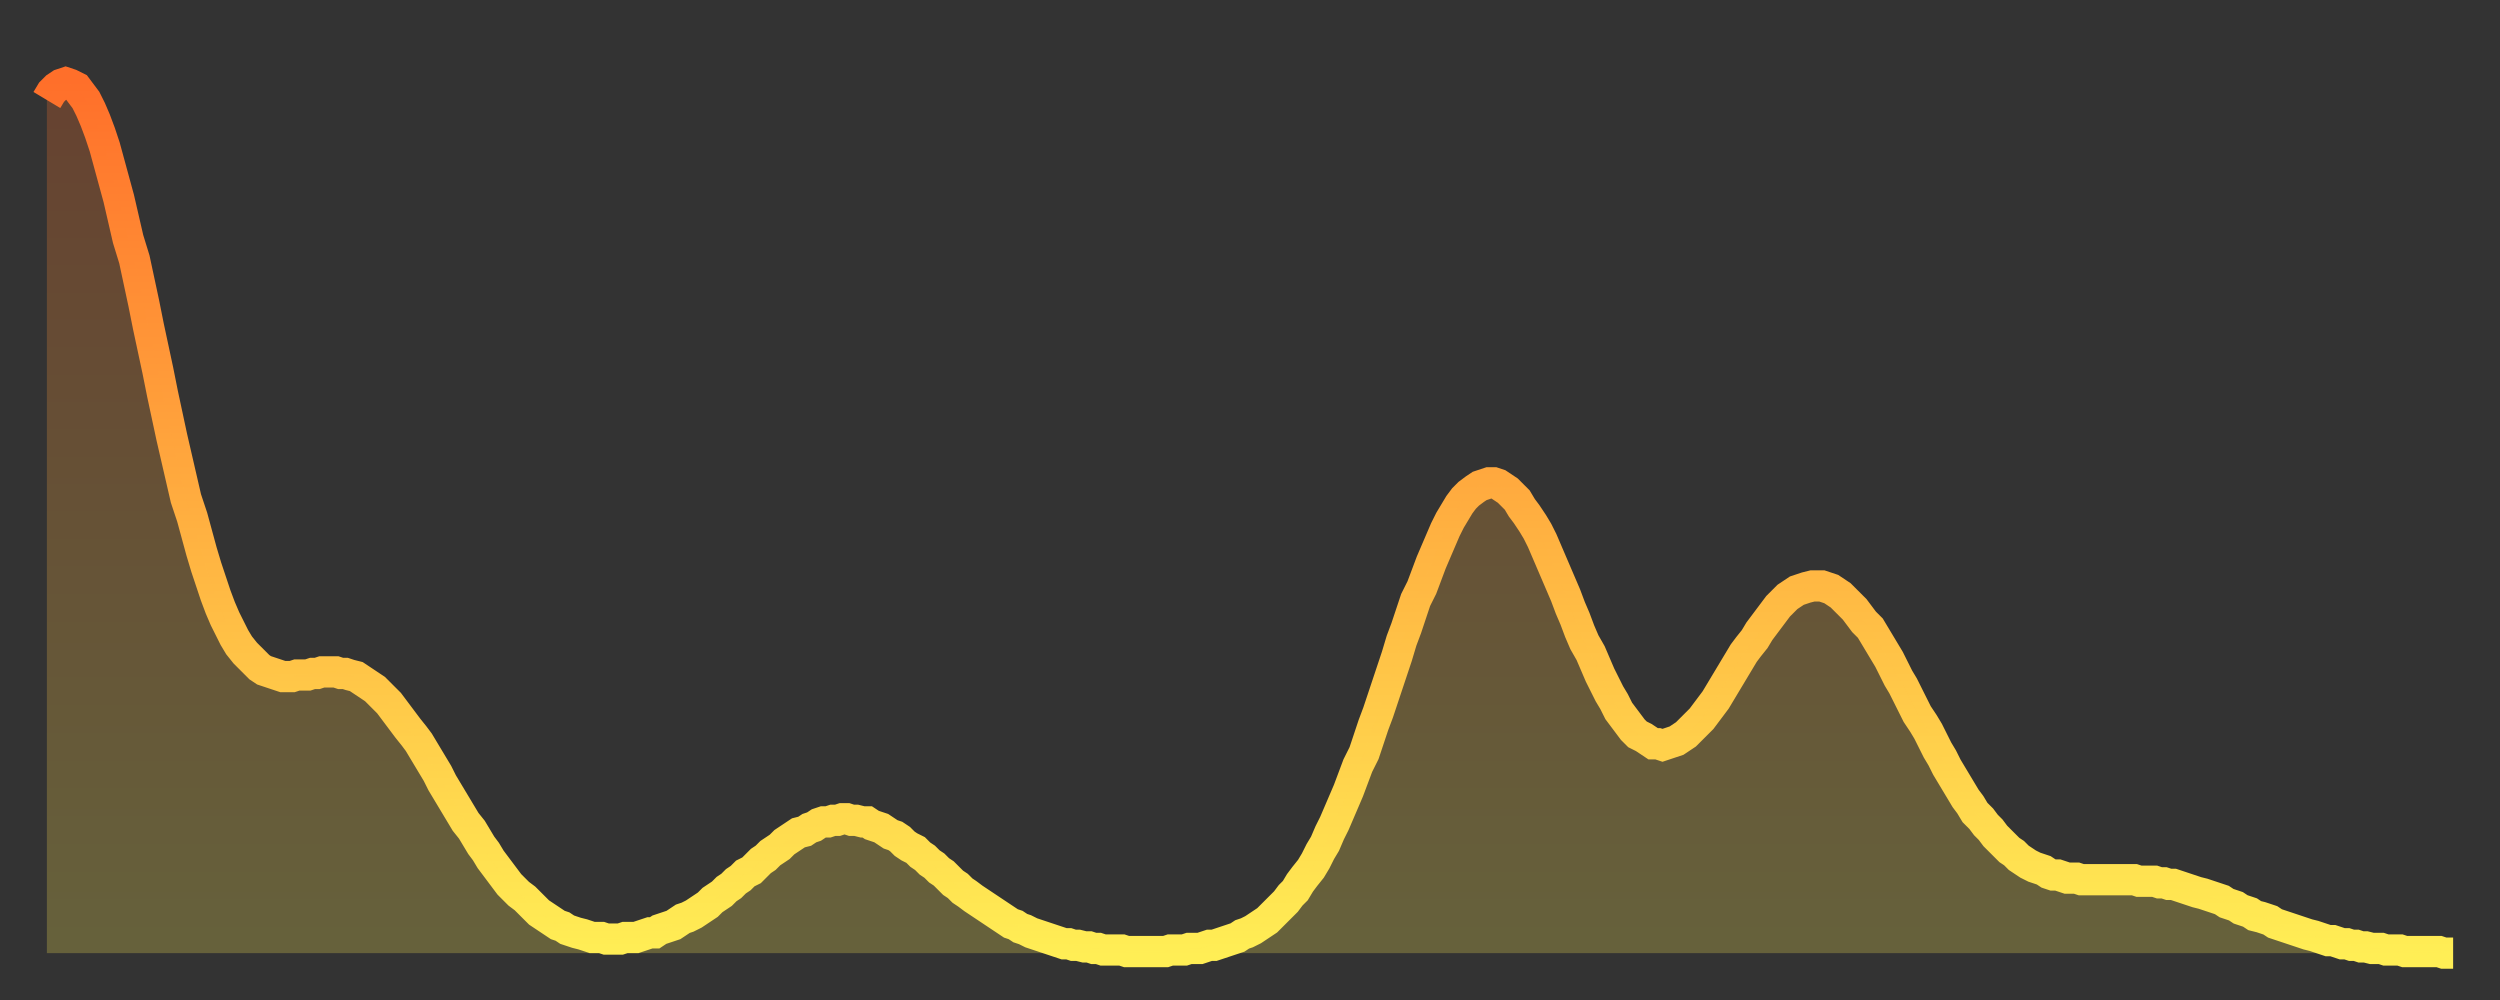
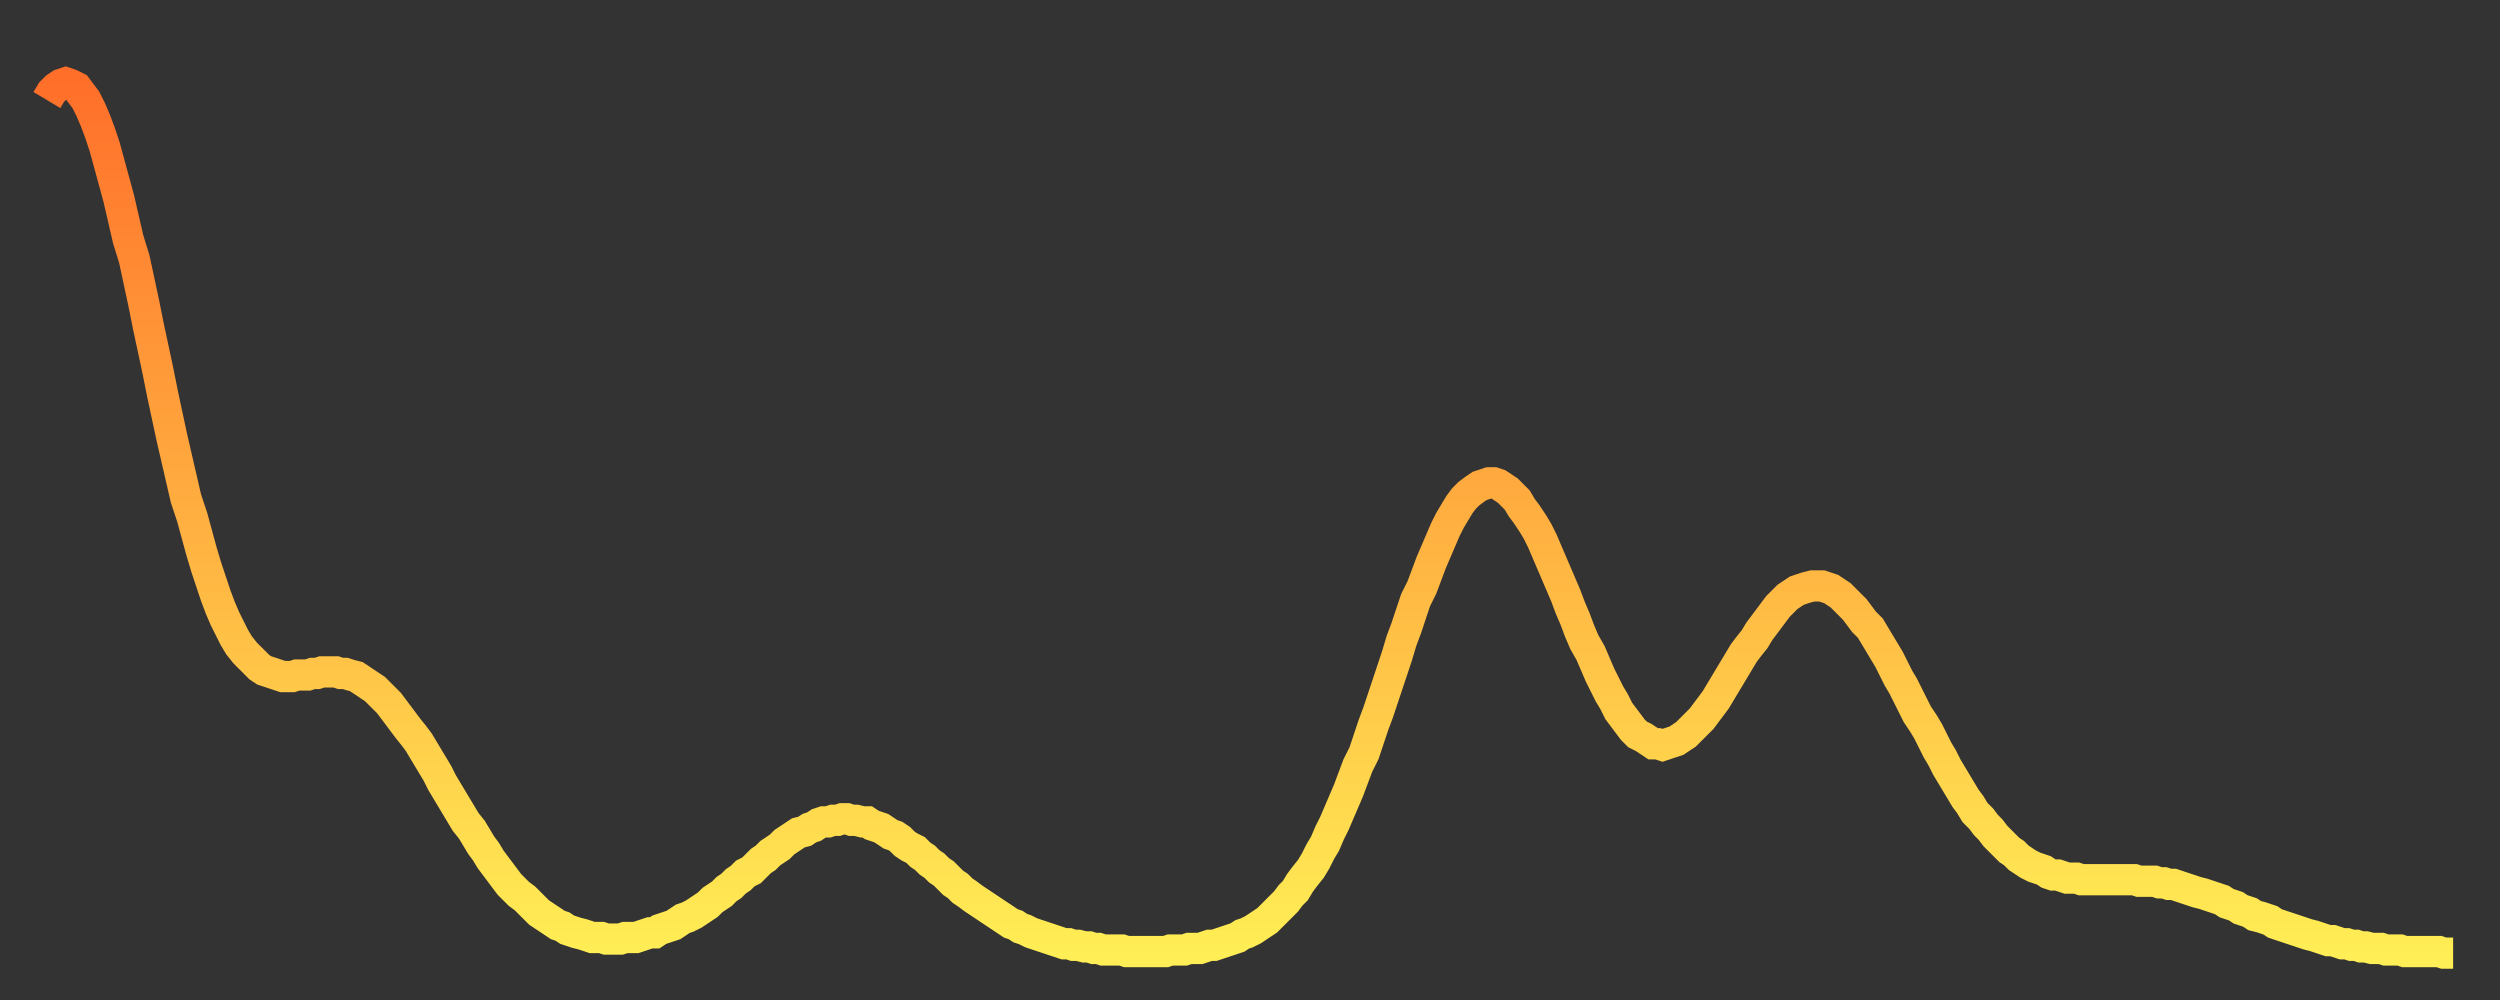
<svg xmlns="http://www.w3.org/2000/svg" baseProfile="full" height="64" version="1.1" width="160">
  <rect width="100%" height="100%" fill="#333333" stroke="none" />
  <defs>
    <linearGradient id="id3058032" x1="0" x2="0" y1="0" y2="1">
      <stop offset="0%" stop-color="#ff6f2a" />
      <stop offset="50%" stop-color="#ffaf40" />
      <stop offset="100%" stop-color="#ffee55" />
    </linearGradient>
  </defs>
  <g transform="translate(3,3)">
    <g>
      <path d="M 0.0 3.4 0.3 2.9 0.6 2.6 0.9 2.4 1.2 2.3 1.5 2.4 1.9 2.6 2.2 3.0 2.5 3.4 2.8 4.0 3.1 4.7 3.4 5.5 3.7 6.4 4.0 7.5 4.3 8.6 4.6 9.7 4.9 11.0 5.2 12.3 5.6 13.6 5.9 15.0 6.2 16.4 6.5 17.9 6.8 19.3 7.1 20.7 7.4 22.2 7.7 23.6 8.0 25.0 8.3 26.3 8.6 27.6 8.9 28.9 9.3 30.1 9.6 31.2 9.9 32.3 10.2 33.3 10.5 34.2 10.8 35.1 11.1 35.9 11.4 36.6 11.7 37.2 12.0 37.8 12.3 38.3 12.7 38.8 13.0 39.1 13.3 39.4 13.6 39.7 13.9 39.9 14.2 40.0 14.5 40.1 14.8 40.2 15.1 40.3 15.4 40.3 15.7 40.3 16.0 40.2 16.4 40.2 16.7 40.2 17.0 40.1 17.3 40.1 17.6 40.0 17.9 40.0 18.2 40.0 18.5 40.0 18.8 40.1 19.1 40.1 19.4 40.2 19.8 40.3 20.1 40.5 20.4 40.7 20.7 40.9 21.0 41.1 21.3 41.4 21.6 41.7 21.9 42.0 22.2 42.4 22.5 42.8 22.8 43.2 23.1 43.6 23.5 44.1 23.8 44.5 24.1 45.0 24.4 45.5 24.7 46.0 25.0 46.5 25.3 47.1 25.6 47.6 25.9 48.1 26.2 48.6 26.5 49.1 26.8 49.6 27.2 50.1 27.5 50.6 27.8 51.1 28.1 51.5 28.4 52.0 28.7 52.4 29.0 52.8 29.3 53.2 29.6 53.6 29.9 53.9 30.2 54.2 30.6 54.5 30.9 54.8 31.2 55.1 31.5 55.4 31.8 55.6 32.1 55.8 32.4 56.0 32.7 56.2 33.0 56.3 33.3 56.5 33.6 56.6 33.9 56.7 34.3 56.8 34.6 56.9 34.9 57.0 35.2 57.0 35.5 57.0 35.8 57.1 36.1 57.1 36.4 57.1 36.7 57.1 37.0 57.0 37.3 57.0 37.7 57.0 38.0 56.9 38.3 56.8 38.6 56.7 38.9 56.7 39.2 56.5 39.5 56.4 39.8 56.3 40.1 56.2 40.4 56.0 40.7 55.8 41.0 55.7 41.4 55.5 41.7 55.3 42.0 55.1 42.3 54.9 42.6 54.6 42.9 54.4 43.2 54.2 43.5 53.9 43.8 53.7 44.1 53.4 44.4 53.2 44.7 52.9 45.1 52.7 45.4 52.4 45.7 52.1 46.0 51.9 46.3 51.6 46.6 51.4 46.9 51.2 47.2 50.9 47.5 50.7 47.8 50.5 48.1 50.3 48.5 50.2 48.8 50.0 49.1 49.9 49.4 49.7 49.7 49.6 50.0 49.6 50.3 49.5 50.6 49.5 50.9 49.4 51.2 49.4 51.5 49.5 51.8 49.5 52.2 49.6 52.5 49.6 52.8 49.8 53.1 49.9 53.4 50.0 53.7 50.2 54.0 50.4 54.3 50.5 54.6 50.7 54.9 51.0 55.2 51.2 55.6 51.4 55.9 51.7 56.2 51.9 56.5 52.2 56.8 52.4 57.1 52.7 57.4 52.9 57.7 53.2 58.0 53.5 58.3 53.7 58.6 54.0 58.9 54.2 59.3 54.5 59.6 54.7 59.9 54.9 60.2 55.1 60.5 55.3 60.8 55.5 61.1 55.7 61.4 55.9 61.7 56.1 62.0 56.2 62.3 56.4 62.6 56.5 63.0 56.7 63.3 56.8 63.6 56.9 63.9 57.0 64.2 57.1 64.5 57.2 64.8 57.3 65.1 57.4 65.4 57.4 65.7 57.5 66.0 57.5 66.4 57.6 66.7 57.6 67.0 57.7 67.3 57.7 67.6 57.8 67.9 57.8 68.2 57.8 68.5 57.8 68.8 57.8 69.1 57.9 69.4 57.9 69.7 57.9 70.1 57.9 70.4 57.9 70.7 57.9 71.0 57.9 71.3 57.9 71.6 57.9 71.9 57.8 72.2 57.8 72.5 57.8 72.8 57.8 73.1 57.7 73.5 57.7 73.8 57.7 74.1 57.6 74.4 57.5 74.7 57.5 75.0 57.4 75.3 57.3 75.6 57.2 75.9 57.1 76.2 57.0 76.5 56.8 76.8 56.7 77.2 56.5 77.5 56.3 77.8 56.1 78.1 55.9 78.4 55.6 78.7 55.3 79.0 55.0 79.3 54.7 79.6 54.3 79.9 54.0 80.2 53.5 80.5 53.1 80.9 52.6 81.2 52.1 81.5 51.5 81.8 51.0 82.1 50.3 82.4 49.7 82.7 49.0 83.0 48.3 83.3 47.6 83.6 46.8 83.9 46.0 84.3 45.2 84.6 44.3 84.9 43.4 85.2 42.6 85.5 41.7 85.8 40.8 86.1 39.9 86.4 39.0 86.7 38.0 87.0 37.2 87.3 36.3 87.6 35.4 88.0 34.6 88.3 33.8 88.6 33.0 88.9 32.3 89.2 31.6 89.5 30.9 89.8 30.3 90.1 29.8 90.4 29.3 90.7 28.9 91.0 28.6 91.4 28.3 91.7 28.1 92.0 28.0 92.3 27.9 92.6 27.9 92.9 28.0 93.2 28.2 93.5 28.4 93.8 28.7 94.1 29.0 94.4 29.5 94.7 29.9 95.1 30.5 95.4 31.0 95.7 31.6 96.0 32.3 96.3 33.0 96.6 33.7 96.9 34.4 97.2 35.1 97.5 35.9 97.8 36.6 98.1 37.4 98.4 38.1 98.8 38.8 99.1 39.5 99.4 40.2 99.7 40.8 100.0 41.4 100.3 41.9 100.6 42.5 100.9 42.9 101.2 43.3 101.5 43.7 101.8 44.0 102.2 44.2 102.5 44.4 102.8 44.6 103.1 44.6 103.4 44.7 103.7 44.6 104.0 44.5 104.3 44.4 104.6 44.2 104.9 44.0 105.2 43.7 105.5 43.4 105.9 43.0 106.2 42.6 106.5 42.2 106.8 41.8 107.1 41.3 107.4 40.8 107.7 40.3 108.0 39.8 108.3 39.3 108.6 38.8 108.9 38.4 109.3 37.9 109.6 37.4 109.9 37.0 110.2 36.6 110.5 36.2 110.8 35.8 111.1 35.5 111.4 35.2 111.7 35.0 112.0 34.8 112.3 34.7 112.6 34.6 113.0 34.5 113.3 34.5 113.6 34.5 113.9 34.6 114.2 34.7 114.5 34.9 114.8 35.1 115.1 35.4 115.4 35.7 115.7 36.0 116.0 36.4 116.3 36.8 116.7 37.2 117.0 37.7 117.3 38.2 117.6 38.7 117.9 39.2 118.2 39.8 118.5 40.4 118.8 40.9 119.1 41.5 119.4 42.1 119.7 42.7 120.1 43.3 120.4 43.8 120.7 44.4 121.0 45.0 121.3 45.5 121.6 46.1 121.9 46.6 122.2 47.1 122.5 47.6 122.8 48.1 123.1 48.5 123.4 49.0 123.8 49.4 124.1 49.8 124.4 50.1 124.7 50.5 125.0 50.8 125.3 51.1 125.6 51.4 125.9 51.6 126.2 51.9 126.5 52.1 126.8 52.3 127.2 52.5 127.5 52.6 127.8 52.7 128.1 52.9 128.4 53.0 128.7 53.0 129.0 53.1 129.3 53.2 129.6 53.2 129.9 53.2 130.2 53.3 130.5 53.3 130.9 53.3 131.2 53.3 131.5 53.3 131.8 53.3 132.1 53.3 132.4 53.3 132.7 53.3 133.0 53.3 133.3 53.3 133.6 53.3 133.9 53.4 134.2 53.4 134.6 53.4 134.9 53.4 135.2 53.5 135.5 53.5 135.8 53.6 136.1 53.6 136.4 53.7 136.7 53.8 137.0 53.9 137.3 54.0 137.6 54.1 138.0 54.2 138.3 54.3 138.6 54.4 138.9 54.5 139.2 54.6 139.5 54.8 139.8 54.9 140.1 55.0 140.4 55.2 140.7 55.3 141.0 55.4 141.3 55.6 141.7 55.7 142.0 55.8 142.3 55.9 142.6 56.1 142.9 56.2 143.2 56.3 143.5 56.4 143.8 56.5 144.1 56.6 144.4 56.7 144.7 56.8 145.1 56.9 145.4 57.0 145.7 57.1 146.0 57.2 146.3 57.2 146.6 57.3 146.9 57.4 147.2 57.4 147.5 57.5 147.8 57.5 148.1 57.6 148.4 57.6 148.8 57.7 149.1 57.7 149.4 57.7 149.7 57.8 150.0 57.8 150.3 57.8 150.6 57.8 150.9 57.9 151.2 57.9 151.5 57.9 151.8 57.9 152.1 57.9 152.5 57.9 152.8 57.9 153.1 57.9 153.4 58.0 153.7 58.0 154.0 58.0" fill="none" id="graph-curve" opacity="1" stroke="url(#id3058032)" stroke-width="2" />
-       <path d="M 0 58 L 0.0 3.4 0.3 2.9 0.6 2.6 0.9 2.4 1.2 2.3 1.5 2.4 1.9 2.6 2.2 3.0 2.5 3.4 2.8 4.0 3.1 4.7 3.4 5.5 3.7 6.4 4.0 7.5 4.3 8.6 4.6 9.7 4.9 11.0 5.2 12.3 5.6 13.6 5.9 15.0 6.2 16.4 6.5 17.9 6.8 19.3 7.1 20.7 7.4 22.2 7.7 23.6 8.0 25.0 8.3 26.3 8.6 27.6 8.9 28.9 9.3 30.1 9.6 31.2 9.9 32.3 10.2 33.3 10.5 34.2 10.8 35.1 11.1 35.9 11.4 36.6 11.7 37.2 12.0 37.8 12.3 38.3 12.7 38.8 13.0 39.1 13.3 39.4 13.6 39.7 13.9 39.9 14.2 40.0 14.5 40.1 14.8 40.2 15.1 40.3 15.4 40.3 15.7 40.3 16.0 40.2 16.4 40.2 16.7 40.2 17.0 40.1 17.3 40.1 17.6 40.0 17.9 40.0 18.2 40.0 18.5 40.0 18.8 40.1 19.1 40.1 19.4 40.2 19.8 40.3 20.1 40.5 20.4 40.7 20.7 40.9 21.0 41.1 21.3 41.4 21.6 41.7 21.9 42.0 22.2 42.4 22.5 42.8 22.8 43.2 23.1 43.6 23.5 44.1 23.8 44.5 24.1 45.0 24.4 45.5 24.7 46.0 25.0 46.5 25.3 47.1 25.6 47.6 25.9 48.1 26.2 48.6 26.5 49.1 26.8 49.6 27.2 50.1 27.5 50.6 27.8 51.1 28.1 51.5 28.4 52.0 28.7 52.4 29.0 52.8 29.3 53.2 29.6 53.6 29.9 53.9 30.2 54.2 30.6 54.5 30.9 54.8 31.2 55.1 31.5 55.4 31.8 55.6 32.1 55.8 32.4 56.0 32.7 56.2 33.0 56.3 33.3 56.5 33.6 56.6 33.9 56.7 34.3 56.8 34.6 56.9 34.9 57.0 35.2 57.0 35.5 57.0 35.8 57.1 36.1 57.1 36.4 57.1 36.7 57.1 37.0 57.0 37.3 57.0 37.7 57.0 38.0 56.9 38.3 56.8 38.6 56.7 38.9 56.7 39.2 56.5 39.5 56.4 39.8 56.3 40.1 56.2 40.4 56.0 40.7 55.8 41.0 55.7 41.4 55.5 41.7 55.3 42.0 55.1 42.3 54.9 42.6 54.6 42.9 54.4 43.2 54.2 43.5 53.9 43.8 53.7 44.1 53.4 44.4 53.2 44.7 52.9 45.1 52.7 45.4 52.4 45.7 52.1 46.0 51.9 46.3 51.6 46.6 51.4 46.9 51.2 47.2 50.9 47.5 50.7 47.8 50.5 48.1 50.3 48.5 50.2 48.8 50.0 49.1 49.9 49.4 49.7 49.7 49.6 50.0 49.6 50.3 49.5 50.6 49.5 50.9 49.4 51.2 49.4 51.5 49.5 51.8 49.5 52.2 49.6 52.5 49.6 52.8 49.8 53.1 49.9 53.4 50.0 53.7 50.2 54.0 50.4 54.3 50.5 54.6 50.7 54.9 51.0 55.2 51.2 55.6 51.4 55.9 51.7 56.2 51.9 56.5 52.2 56.8 52.4 57.1 52.7 57.4 52.9 57.7 53.2 58.0 53.5 58.3 53.7 58.6 54.0 58.9 54.2 59.3 54.5 59.6 54.7 59.9 54.9 60.2 55.1 60.5 55.3 60.8 55.5 61.1 55.7 61.4 55.9 61.7 56.1 62.0 56.2 62.3 56.4 62.6 56.5 63.0 56.7 63.3 56.8 63.6 56.9 63.9 57.0 64.2 57.1 64.5 57.2 64.8 57.3 65.1 57.4 65.4 57.4 65.7 57.5 66.0 57.5 66.4 57.6 66.7 57.6 67.0 57.7 67.3 57.7 67.6 57.8 67.9 57.8 68.2 57.8 68.5 57.8 68.8 57.8 69.1 57.9 69.4 57.9 69.7 57.9 70.1 57.9 70.4 57.9 70.7 57.9 71.0 57.9 71.3 57.9 71.6 57.9 71.9 57.8 72.2 57.8 72.5 57.8 72.8 57.8 73.1 57.7 73.5 57.7 73.8 57.7 74.1 57.6 74.4 57.5 74.7 57.5 75.0 57.4 75.3 57.3 75.6 57.2 75.9 57.1 76.2 57.0 76.5 56.8 76.8 56.7 77.2 56.5 77.5 56.3 77.8 56.1 78.1 55.9 78.4 55.6 78.7 55.3 79.0 55.0 79.3 54.7 79.6 54.3 79.9 54.0 80.2 53.5 80.5 53.1 80.9 52.6 81.2 52.1 81.5 51.5 81.8 51.0 82.1 50.3 82.4 49.7 82.7 49.0 83.0 48.3 83.3 47.6 83.6 46.8 83.9 46.0 84.3 45.2 84.6 44.3 84.9 43.4 85.2 42.6 85.5 41.7 85.8 40.8 86.1 39.9 86.4 39.0 86.7 38.0 87.0 37.2 87.3 36.3 87.6 35.4 88.0 34.6 88.3 33.8 88.6 33.0 88.9 32.3 89.2 31.6 89.5 30.9 89.8 30.3 90.1 29.8 90.4 29.3 90.7 28.9 91.0 28.6 91.4 28.3 91.7 28.1 92.0 28.0 92.3 27.9 92.6 27.9 92.9 28.0 93.2 28.2 93.5 28.4 93.8 28.7 94.1 29.0 94.4 29.5 94.7 29.9 95.1 30.5 95.4 31.0 95.7 31.6 96.0 32.3 96.3 33.0 96.6 33.7 96.9 34.4 97.2 35.1 97.5 35.9 97.8 36.6 98.1 37.4 98.4 38.1 98.8 38.8 99.1 39.5 99.4 40.2 99.7 40.8 100.0 41.4 100.3 41.9 100.6 42.5 100.9 42.9 101.2 43.3 101.5 43.7 101.8 44.0 102.2 44.2 102.5 44.4 102.8 44.6 103.1 44.6 103.4 44.7 103.7 44.6 104.0 44.5 104.3 44.4 104.6 44.2 104.9 44.0 105.2 43.7 105.5 43.4 105.9 43.0 106.2 42.6 106.5 42.2 106.8 41.8 107.1 41.3 107.4 40.8 107.7 40.3 108.0 39.8 108.3 39.3 108.6 38.8 108.9 38.4 109.3 37.9 109.6 37.4 109.9 37.0 110.2 36.6 110.5 36.2 110.8 35.8 111.1 35.5 111.4 35.2 111.7 35.0 112.0 34.8 112.3 34.7 112.6 34.6 113.0 34.5 113.3 34.5 113.6 34.5 113.9 34.6 114.2 34.7 114.5 34.9 114.8 35.1 115.1 35.4 115.4 35.7 115.7 36.0 116.0 36.4 116.3 36.8 116.7 37.2 117.0 37.7 117.3 38.2 117.6 38.7 117.9 39.2 118.2 39.8 118.5 40.4 118.8 40.9 119.1 41.5 119.4 42.1 119.7 42.7 120.1 43.3 120.4 43.8 120.7 44.4 121.0 45.0 121.3 45.5 121.6 46.1 121.9 46.6 122.2 47.1 122.5 47.6 122.8 48.1 123.1 48.5 123.4 49.0 123.8 49.4 124.1 49.8 124.4 50.1 124.7 50.5 125.0 50.8 125.3 51.1 125.6 51.4 125.9 51.6 126.2 51.9 126.5 52.1 126.8 52.3 127.2 52.5 127.5 52.6 127.8 52.7 128.1 52.9 128.4 53.0 128.7 53.0 129.0 53.1 129.3 53.2 129.6 53.2 129.9 53.2 130.2 53.3 130.5 53.3 130.9 53.3 131.2 53.3 131.5 53.3 131.8 53.3 132.1 53.3 132.4 53.3 132.7 53.3 133.0 53.3 133.3 53.3 133.6 53.3 133.9 53.4 134.2 53.4 134.6 53.4 134.9 53.4 135.2 53.5 135.5 53.5 135.8 53.6 136.1 53.6 136.4 53.7 136.7 53.8 137.0 53.9 137.3 54.0 137.6 54.1 138.0 54.2 138.3 54.3 138.6 54.4 138.9 54.5 139.2 54.6 139.5 54.8 139.8 54.9 140.1 55.0 140.4 55.2 140.7 55.3 141.0 55.4 141.3 55.6 141.7 55.7 142.0 55.8 142.3 55.9 142.6 56.1 142.9 56.2 143.2 56.3 143.5 56.4 143.8 56.5 144.1 56.6 144.4 56.7 144.7 56.8 145.1 56.9 145.4 57.0 145.7 57.1 146.0 57.2 146.3 57.2 146.6 57.3 146.9 57.4 147.2 57.4 147.5 57.5 147.8 57.5 148.1 57.6 148.4 57.6 148.8 57.7 149.1 57.7 149.4 57.7 149.7 57.8 150.0 57.8 150.3 57.8 150.6 57.8 150.9 57.9 151.2 57.9 151.5 57.9 151.8 57.9 152.1 57.9 152.5 57.9 152.8 57.9 153.1 57.9 153.4 58.0 153.7 58.0 154.0 58.0 154 58" fill="url(#id3058032)" fill-opacity=".25" id="graph-shadow" />
    </g>
  </g>
</svg>